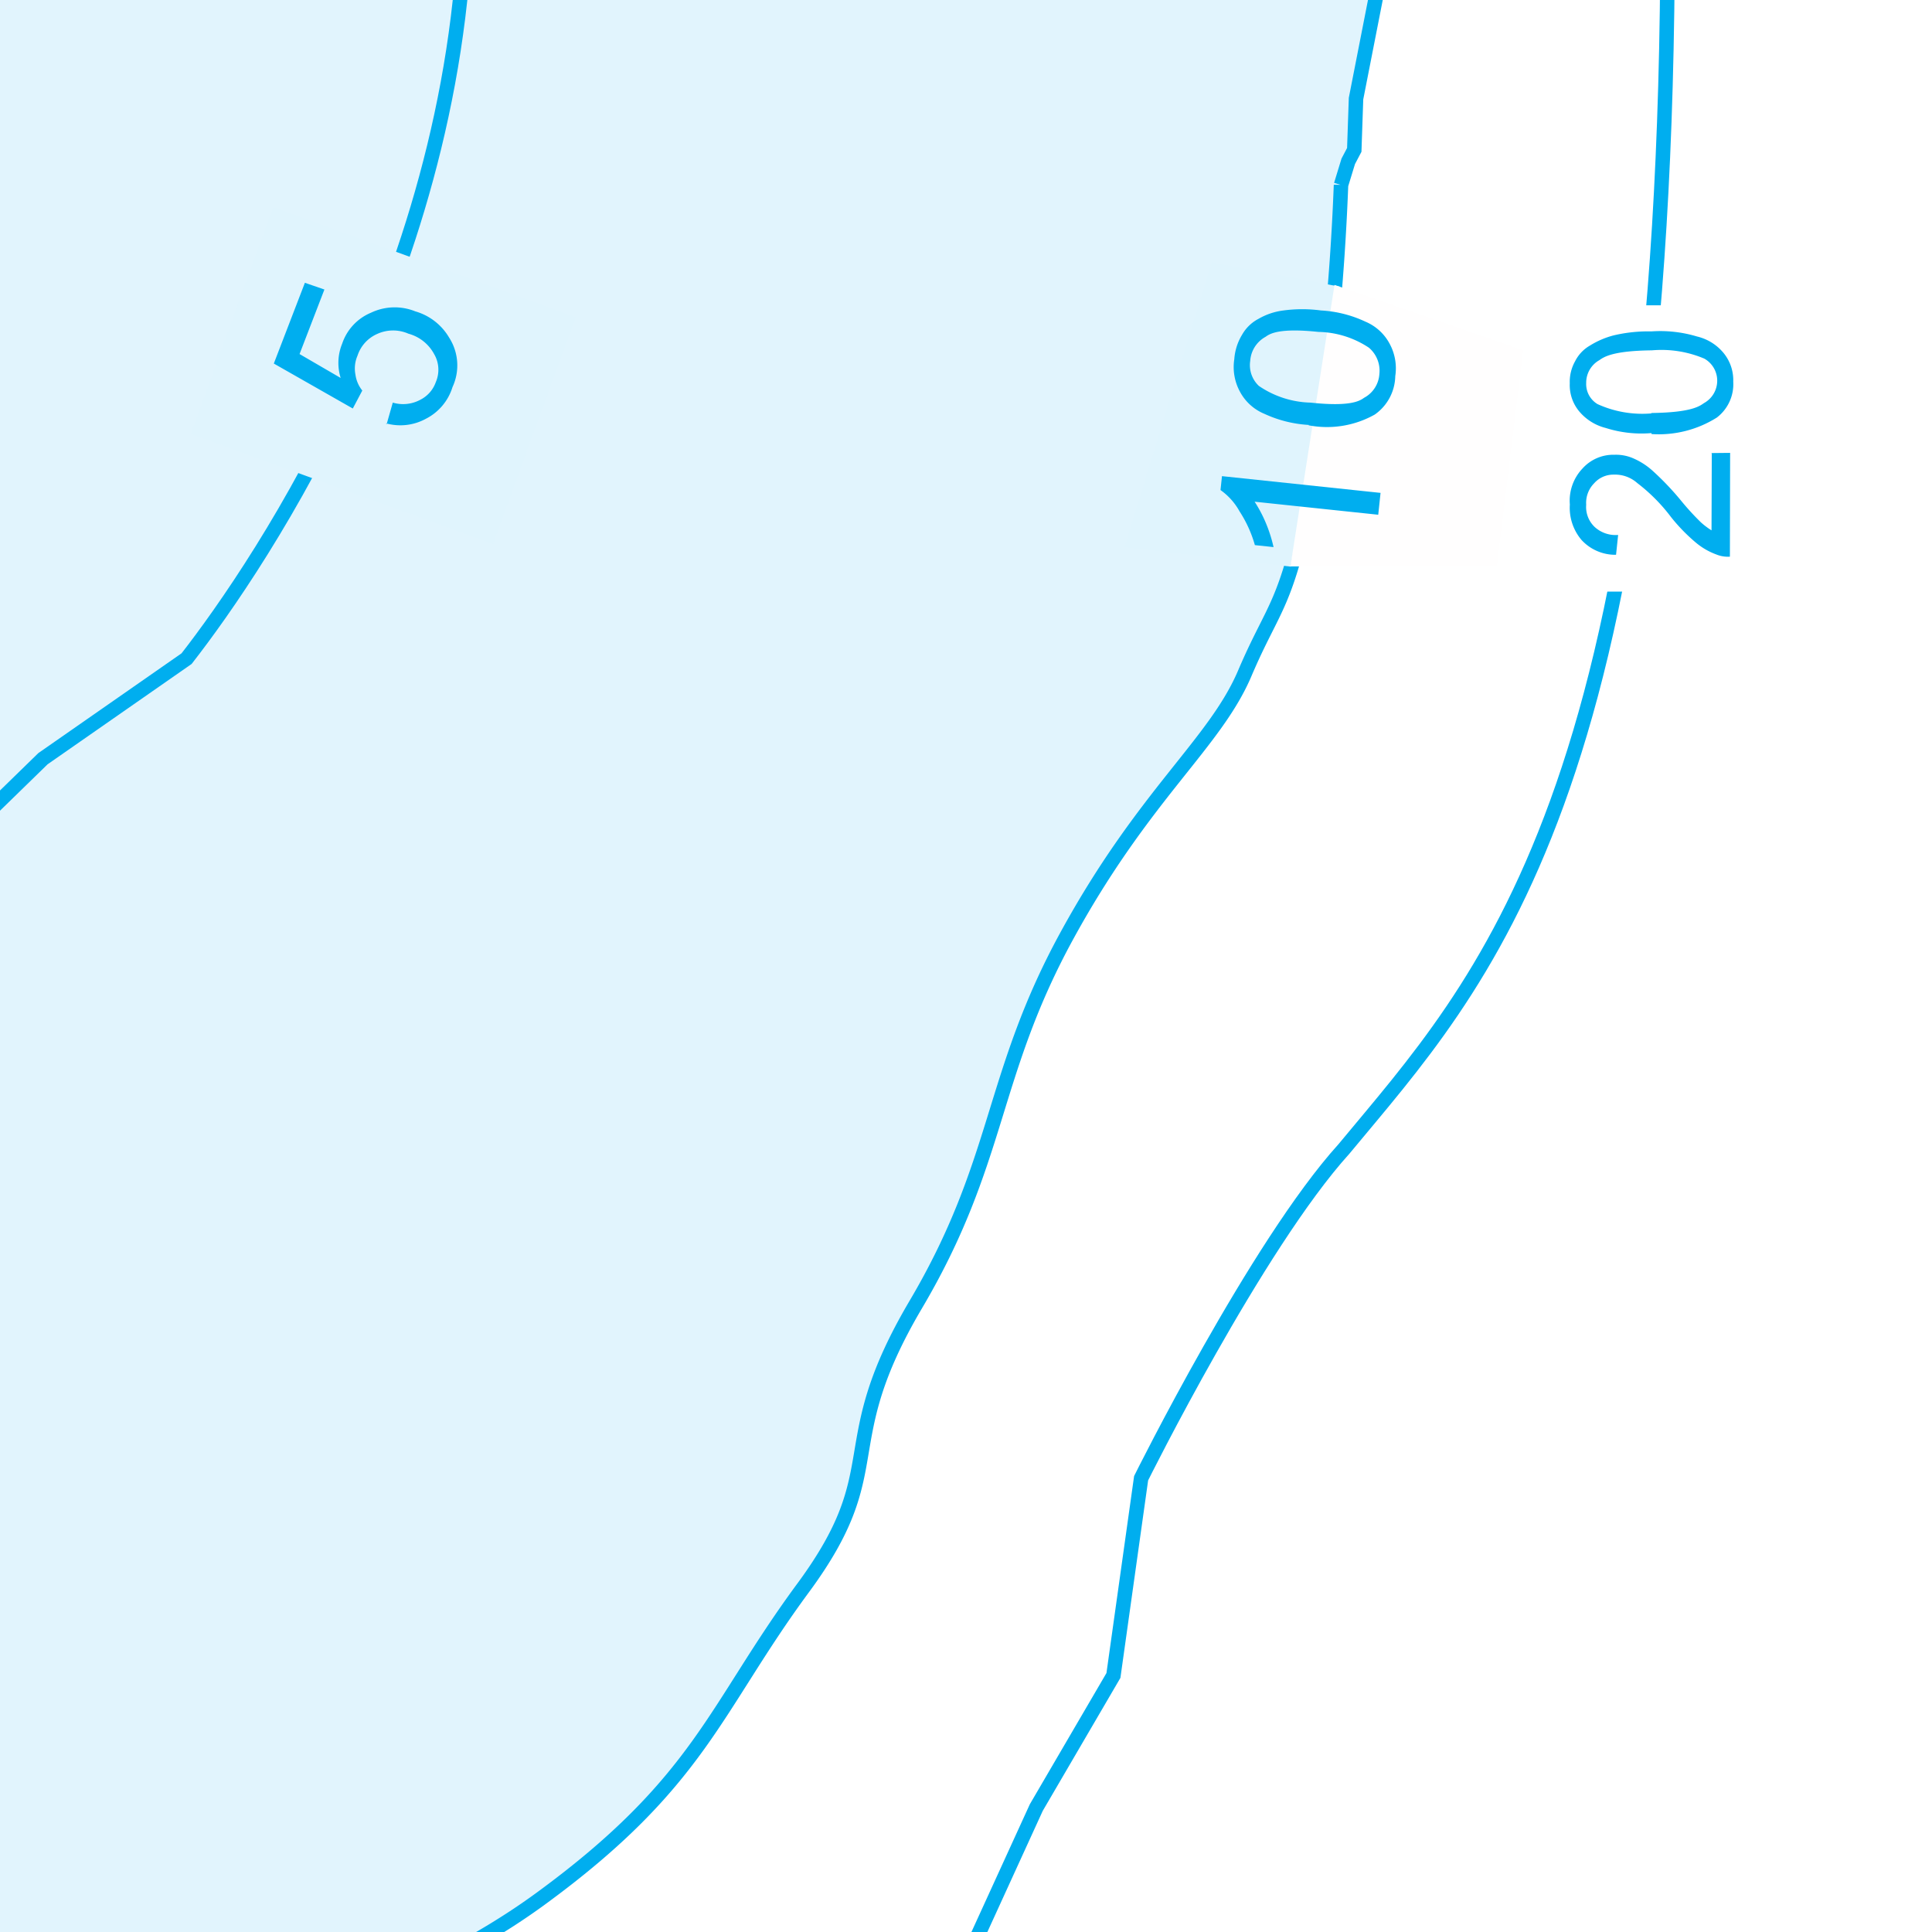
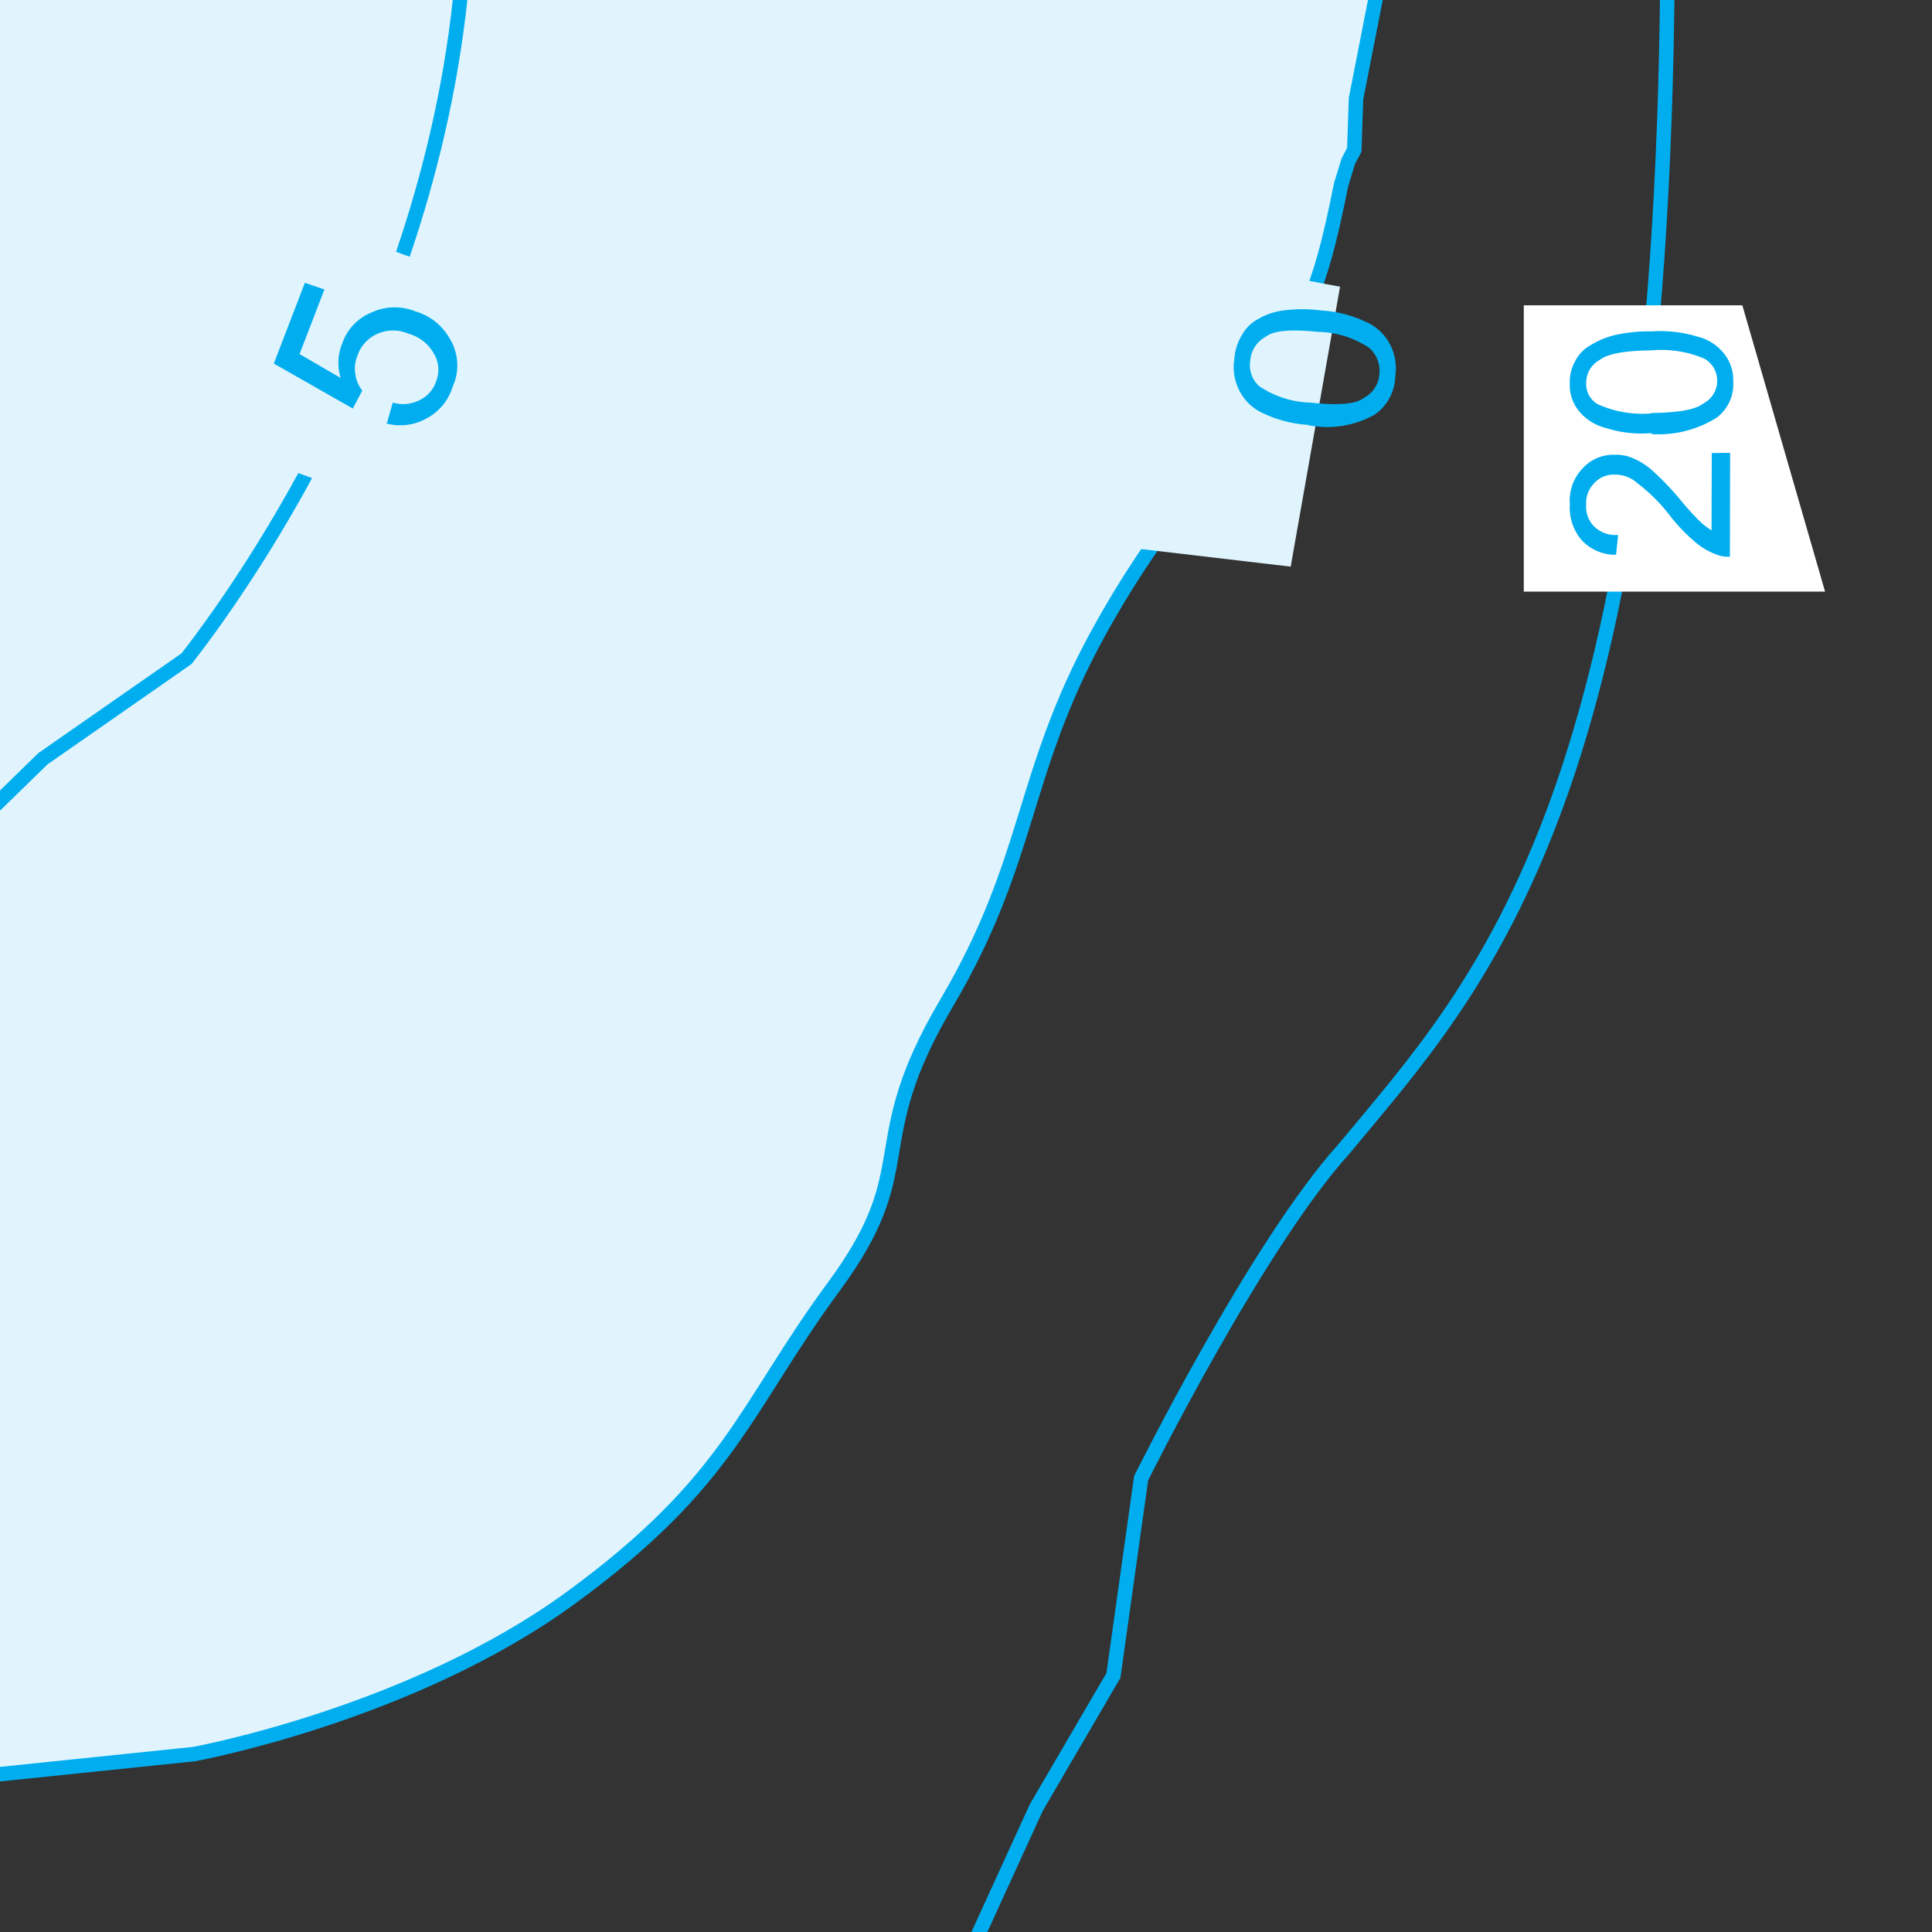
<svg xmlns="http://www.w3.org/2000/svg" width="80" height="80" viewBox="0 0 80 80">
  <rect x="0" y="0" width="80" height="80" fill="#333333" stroke="none" />
  <defs>
    <clipPath id="clip-DepthContours">
      <rect width="80" height="80" />
    </clipPath>
  </defs>
  <g id="DepthContours" clip-path="url(#clip-DepthContours)">
-     <rect width="80" height="80" fill="#fff" />
-     <path id="Path_113038" data-name="Path 113038" d="M5315.3,1613.972l.908-99.053,71.952-8.577.924,2.076.18.476v.525l.461,4.453.551,2.051-.1.525v1.025a99.034,99.034,0,0,1,2.433,12.3c.525,5.128,0,5.077-.333,8.209s-2.511,5.989-3.862,12.512.1,9.726-1.522,16.457,1.036,6.716-1.03,12.584-1.722,8.937-6.641,15.5-13.036,10.759-13.036,10.759Z" transform="translate(-4655.456 -3019.442) rotate(17)" fill="#e1f4fd" stroke="#00aeef" stroke-width="0.6" />
+     <path id="Path_113038" data-name="Path 113038" d="M5315.3,1613.972l.908-99.053,71.952-8.577.924,2.076.18.476v.525l.461,4.453.551,2.051-.1.525v1.025c.525,5.128,0,5.077-.333,8.209s-2.511,5.989-3.862,12.512.1,9.726-1.522,16.457,1.036,6.716-1.03,12.584-1.722,8.937-6.641,15.5-13.036,10.759-13.036,10.759Z" transform="translate(-4655.456 -3019.442) rotate(17)" fill="#e1f4fd" stroke="#00aeef" stroke-width="0.6" />
    <path id="Path_113006" data-name="Path 113006" d="M5400,1592.29c0,35.818-7.743,43.566-13.4,50.4-3.611,3.989-8.4,13.636-8.4,13.636l-1.146,8.167-3.194,5.469-3.646,7.976" transform="translate(-5330.949 -1595.116)" fill="none" stroke="#00aeef" stroke-miterlimit="2.61" stroke-width="0.6" />
    <path id="Path_113015" data-name="Path 113015" d="M5342.2,1592.109c.154,15.616-8.541,28.389-11.57,32.273l-5.947,4.143-3.028,2.952-3.469,4.273-3.317,4.765-.31.389-3.891,4.117" transform="translate(-5322.904 -1597.109)" fill="none" stroke="#00aeef" stroke-miterlimit="2.61" stroke-width="0.6" />
    <path id="Path_114866" data-name="Path 114866" d="M5370.705,1539.74l-2.043,11.59-6.88-.808,3.61-11.79Z" transform="translate(-5315.217 -1527.867)" fill="#e0f4fd" />
-     <path id="Path_114867" data-name="Path 114867" d="M5368.421,1539.012l-1.826,11.658,8.553-.042,1.085-8.909Z" transform="translate(-5313.162 -1527.215)" fill="#fffefe" />
    <g id="Group_4787" data-name="Group 4787" transform="matrix(0.995, 0.105, -0.105, 0.995, -0.83, -5.877)">
-       <path id="Path_113066" data-name="Path 113066" d="M5369.419,1543.567v.893h-5.144a5.6,5.6,0,0,1,.563.843,5.987,5.987,0,0,1,.413.943h-.777a5.105,5.105,0,0,0-.778-1.323,2.632,2.632,0,0,0-.876-.794v-.579h6.6Z" transform="translate(-5309.017 -1523.506)" fill="#00aeef" />
      <path id="Path_113067" data-name="Path 113067" d="M5366.177,1543.127c1.621,0,1.985-.281,2.15-.43a1.2,1.2,0,0,0,.528-1.042,1.25,1.25,0,0,0-.546-1.042,3.9,3.9,0,0,0-2.149-.43c-1.621,0-1.985.281-2.149.43a1.227,1.227,0,0,0-.529,1.058,1.179,1.179,0,0,0,.463.992,3.955,3.955,0,0,0,2.216.463Zm0,.926a5.048,5.048,0,0,1-1.885-.265,2.02,2.02,0,0,1-1.092-.794,2.135,2.135,0,0,1-.381-1.323,2.249,2.249,0,0,1,.215-1.042,1.673,1.673,0,0,1,.612-.728,2.727,2.727,0,0,1,.976-.447,5.831,5.831,0,0,1,1.555-.165,4.925,4.925,0,0,1,1.868.265,2.02,2.02,0,0,1,1.092.794,2.135,2.135,0,0,1,.381,1.323,1.985,1.985,0,0,1-.679,1.67,4.035,4.035,0,0,1-2.68.728Z" transform="translate(-5309.017 -1526.494)" fill="#00aeef" />
    </g>
    <rect id="Rectangle_11819" data-name="Rectangle 11819" width="13.325" height="9.994" transform="translate(11.316 8.577) rotate(20)" fill="#e0f4fd" />
    <path id="Path_114673" data-name="Path 114673" d="M5.249,4.8l-.067-.931a1.5,1.5,0,0,0,1.031-.5,1.3,1.3,0,0,0,.353-.906A1.285,1.285,0,0,0,6.1,1.392,1.716,1.716,0,0,0,4.816.966,1.58,1.58,0,0,0,3.6,1.421a1.483,1.483,0,0,0-.455,1.124,1.325,1.325,0,0,0,.187.762,1.333,1.333,0,0,0,.493.524l-.115.834L0,4.034.065.452.92.437.867,3.3l1.938.348a2.105,2.105,0,0,1-.427-1.358A2.115,2.115,0,0,1,3.06.681,2.277,2.277,0,0,1,4.767,0,2.382,2.382,0,0,1,6.448.537,2.13,2.13,0,0,1,7.286,2.42,2.193,2.193,0,0,1,6.7,4.028a2.2,2.2,0,0,1-1.488.743Z" transform="translate(12.718 11.263) rotate(20)" fill="#00aeef" />
    <g id="Group_4788" data-name="Group 4788" transform="translate(0 -5.183)">
      <path id="Path_113035" data-name="Path 113035" d="M5365.576,1618.75v-11.855h9.05l3.425,11.855Z" transform="translate(-5302.479 -1589.07)" fill="#fff" />
      <g id="Group_4789" data-name="Group 4789" transform="translate(-4.045 24.87) rotate(-20)">
        <path id="Path_113036" data-name="Path 113036" d="M5372.736,1610.636l.74.261-1.479,4.036a1.274,1.274,0,0,1-.5-.281,2.838,2.838,0,0,1-.645-.783,7.4,7.4,0,0,1-.583-1.305,7.279,7.279,0,0,0-.833-1.807,1.386,1.386,0,0,0-.8-.663,1.058,1.058,0,0,0-.881.06,1.149,1.149,0,0,0-.614.723,1.137,1.137,0,0,0,.015.984,1.276,1.276,0,0,0,.8.643l-.362.743a1.9,1.9,0,0,1-1.133-1.064,2.055,2.055,0,0,1,.047-1.546,1.936,1.936,0,0,1,1.007-1.225,1.712,1.712,0,0,1,1.432-.08,1.783,1.783,0,0,1,.677.4,2.935,2.935,0,0,1,.582.763,11.634,11.634,0,0,1,.677,1.546,10.687,10.687,0,0,0,.472,1.145,3.031,3.031,0,0,0,.3.462l1.1-2.991Z" transform="translate(-5302.035 -1585.889)" fill="#00aeef" />
        <path id="Path_113037" data-name="Path 113037" d="M5370.331,1610.512c1.542.542,1.967.422,2.188.361a1.06,1.06,0,0,0,.833-.682,1.047,1.047,0,0,0-.189-1.044,4.539,4.539,0,0,0-1.92-1.064c-1.542-.542-1.967-.421-2.187-.362a1.068,1.068,0,0,0-.833.7.966.966,0,0,0,.142.984,4.474,4.474,0,0,0,1.966,1.125Zm-.283.783a4.878,4.878,0,0,1-1.7-.844,2.1,2.1,0,0,1-.8-1.024,1.7,1.7,0,0,1,.031-1.225,1.74,1.74,0,0,1,.52-.783,1.549,1.549,0,0,1,.8-.4,3.531,3.531,0,0,1,1.07-.06,6.246,6.246,0,0,1,1.526.381,5.26,5.26,0,0,1,1.7.844,2.024,2.024,0,0,1,.8,1.024,1.772,1.772,0,0,1-.032,1.245,1.739,1.739,0,0,1-1.148,1.165,4.515,4.515,0,0,1-2.769-.281Z" transform="translate(-5301.392 -1588.172)" fill="#00aeef" />
      </g>
    </g>
  </g>
</svg>